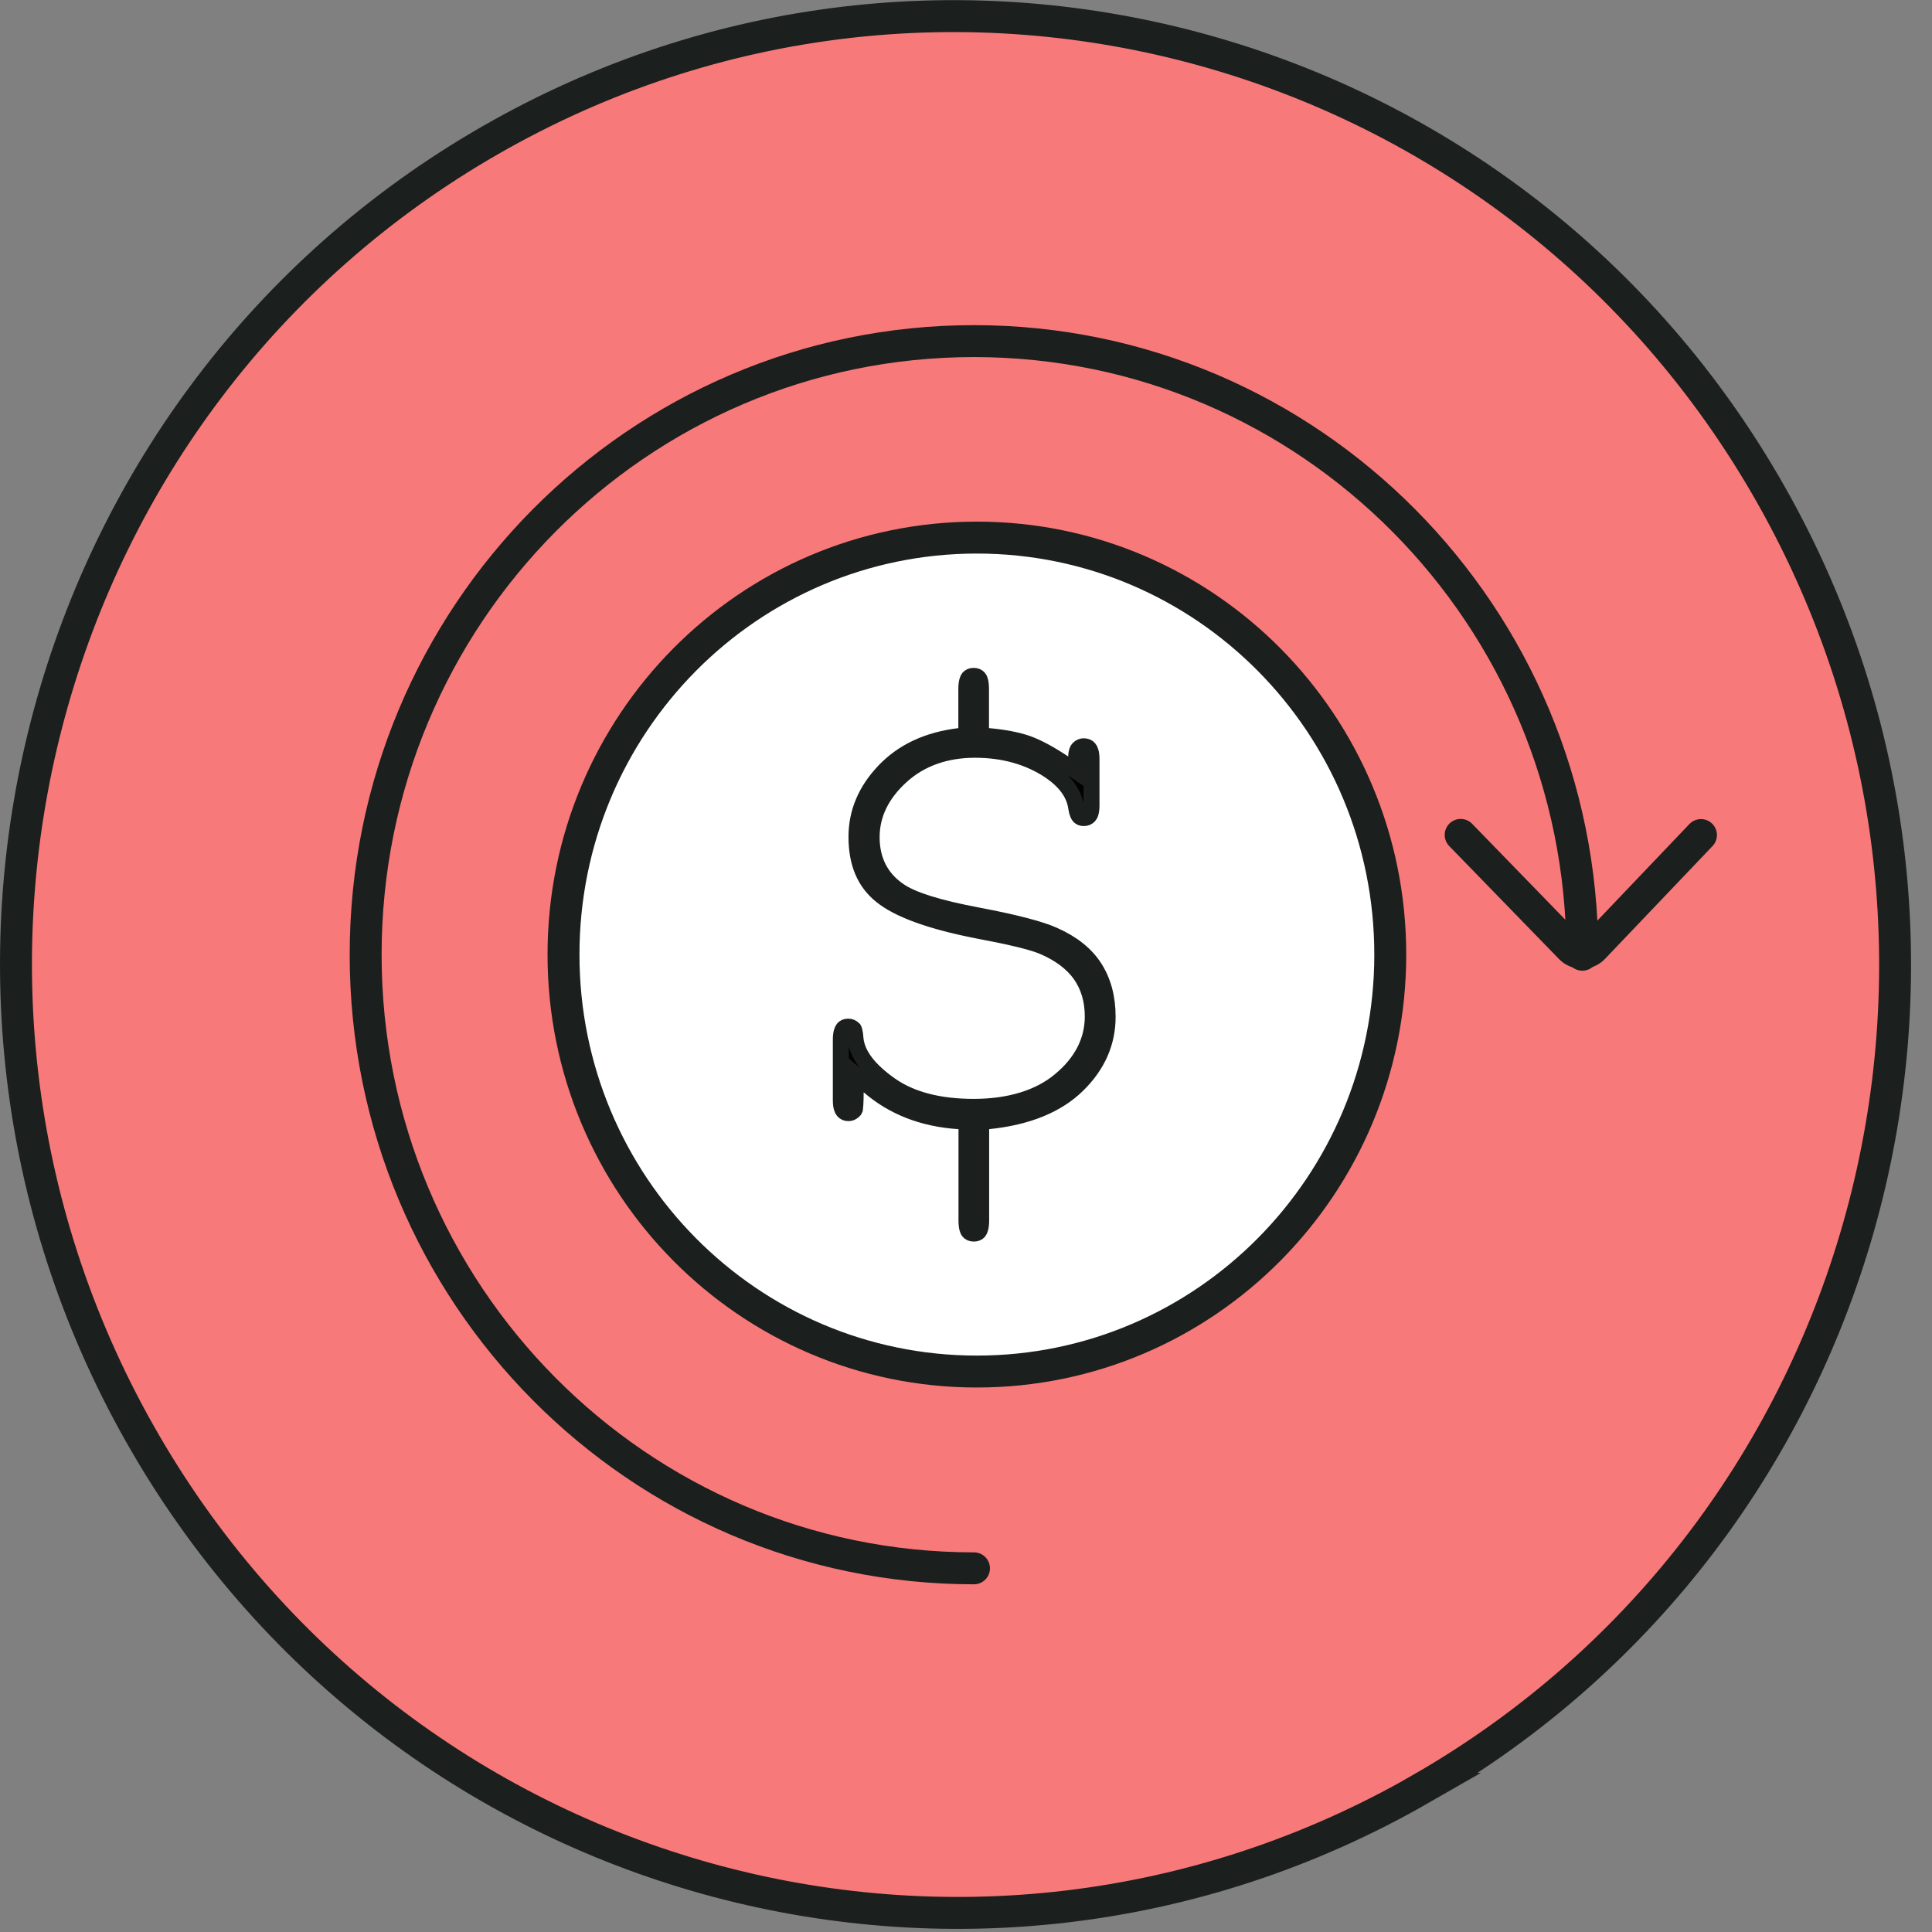
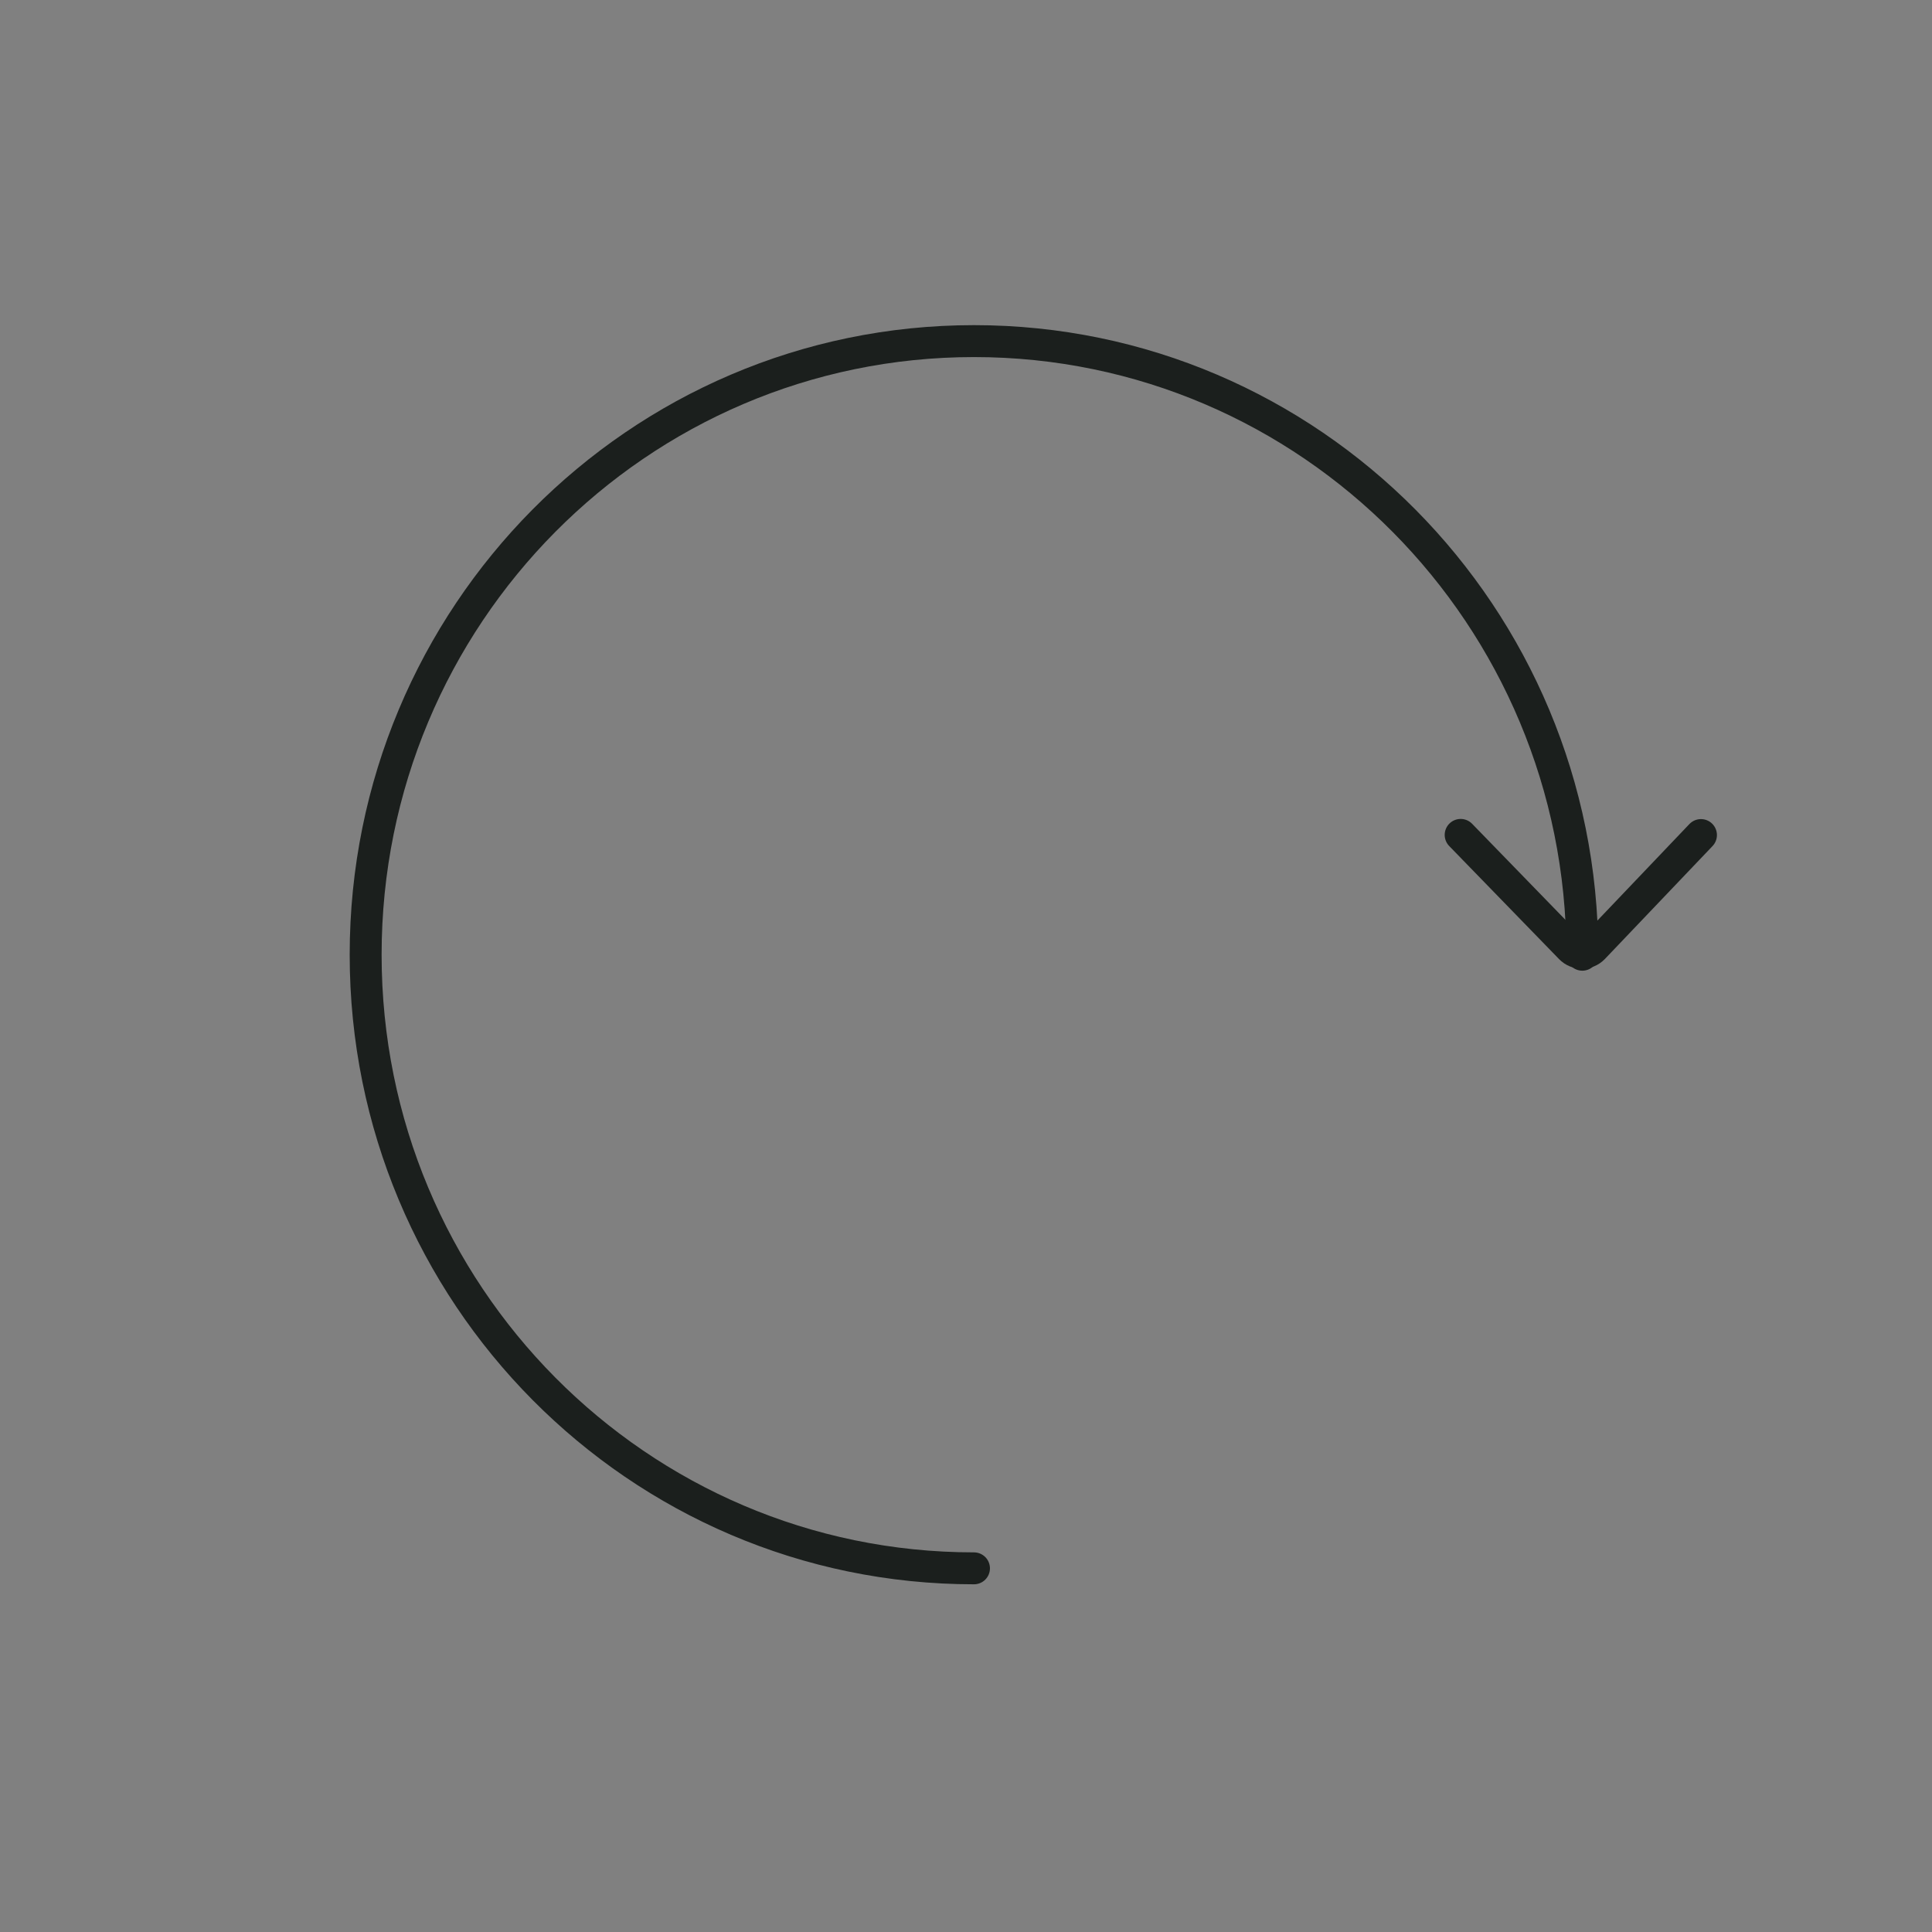
<svg xmlns="http://www.w3.org/2000/svg" width="120" height="120" viewBox="0 0 120 120" fill="none">
  <rect x="0" y="0" width="120" height="120" fill="#808080" stroke="none" />
  <g clip-path="url(#clip0_2040_1792)">
-     <path d="M88.255 111.107C116.251 95.032 126 59.07 110.033 30.79C94.076 2.521 58.443 -7.372 30.446 8.713C2.45 24.788 -7.299 60.75 8.668 89.02C24.635 117.299 60.268 127.182 88.264 111.107H88.255Z" fill="#F87979" stroke="#1B1F1D" stroke-width="1.983" stroke-miterlimit="10" />
    <mask id="mask0_2040_1792" style="mask-type:luminance" maskUnits="userSpaceOnUse" x="1" y="0" width="120" height="121">
-       <path d="M120.008 0.05H1V120H120.008V0.05Z" fill="white" />
-     </mask>
+       </mask>
    <g mask="url(#mask0_2040_1792)">
      <path d="M60.676 85.189C74.858 85.189 86.352 73.595 86.352 59.29C86.352 44.985 74.858 33.391 60.676 33.391C46.494 33.391 35 44.985 35 59.29C35 73.595 46.494 85.189 60.676 85.189Z" fill="white" stroke="#1B1F1D" stroke-width="1.983" stroke-miterlimit="10" />
-       <path d="M59.584 45.718L60.02 45.665V45.225V42.795C60.02 42.372 60.102 42.177 60.157 42.108C60.235 42.024 60.325 41.98 60.476 41.98C60.631 41.98 60.721 42.026 60.8 42.114C60.85 42.17 60.932 42.349 60.932 42.795V45.225V45.68L61.385 45.719C62.387 45.807 63.197 45.971 63.811 46.183C64.425 46.405 65.18 46.802 66.071 47.398L66.819 47.898L66.843 46.999C66.851 46.685 66.932 46.547 66.987 46.494C67.097 46.389 67.196 46.352 67.309 46.352C67.47 46.352 67.568 46.401 67.643 46.486C67.705 46.555 67.795 46.74 67.795 47.146V50.017C67.795 50.437 67.709 50.607 67.652 50.667L67.652 50.667L67.643 50.677C67.568 50.761 67.47 50.812 67.309 50.812C67.185 50.812 67.11 50.778 67.036 50.708C66.987 50.661 66.902 50.526 66.848 50.188C66.732 49.277 66.134 48.52 65.23 47.898L65.23 47.898L65.225 47.894C63.892 47.002 62.325 46.57 60.555 46.57C58.768 46.57 57.194 47.103 55.977 48.21C54.785 49.294 54.139 50.56 54.139 51.998C54.139 53.419 54.705 54.548 55.831 55.317C56.265 55.62 56.9 55.89 57.698 56.139C58.506 56.39 59.515 56.629 60.721 56.856C63.112 57.307 64.674 57.728 65.466 58.09L65.471 58.092C66.615 58.603 67.443 59.268 67.974 60.09C68.509 60.918 68.797 61.931 68.797 63.151C68.797 64.748 68.184 66.163 66.922 67.399C65.677 68.618 63.852 69.388 61.387 69.64L60.942 69.686V70.134V75.806C60.942 76.228 60.859 76.423 60.805 76.492C60.727 76.576 60.637 76.62 60.486 76.62C60.331 76.62 60.24 76.574 60.162 76.486C60.112 76.43 60.03 76.252 60.03 75.806V70.134V69.669L59.566 69.639C57.321 69.495 55.464 68.76 53.967 67.468L53.147 66.759V67.843C53.147 68.172 53.14 68.43 53.127 68.62C53.121 68.715 53.113 68.789 53.106 68.844C53.099 68.891 53.094 68.912 53.093 68.917C53.093 68.918 53.093 68.918 53.093 68.918C53.089 68.928 53.064 68.98 52.954 69.056L52.954 69.056L52.949 69.059C52.872 69.114 52.796 69.138 52.691 69.138C52.559 69.138 52.47 69.1 52.373 68.999C52.312 68.927 52.225 68.741 52.225 68.343V64.582C52.225 64.178 52.304 63.982 52.37 63.897C52.446 63.81 52.531 63.767 52.681 63.767C52.817 63.767 52.919 63.808 53.028 63.915C53.031 63.92 53.049 63.952 53.071 64.032C53.1 64.141 53.124 64.299 53.138 64.522L53.139 64.534L53.14 64.546C53.254 65.578 54.064 66.518 55.29 67.387L55.292 67.388C56.613 68.317 58.361 68.749 60.486 68.749C62.621 68.749 64.514 68.222 65.852 67.093C67.173 65.996 67.874 64.664 67.874 63.131C67.874 62.145 67.623 61.26 67.098 60.523C66.574 59.787 65.775 59.208 64.745 58.773L64.745 58.773L64.74 58.771C64.051 58.489 62.661 58.161 60.639 57.783C57.707 57.205 55.769 56.472 54.739 55.634L54.736 55.632C53.727 54.825 53.197 53.641 53.197 51.978C53.197 50.467 53.764 49.106 54.924 47.888C56.072 46.685 57.615 45.956 59.584 45.718Z" fill="black" stroke="#1B1F1D" stroke-width="0.992" />
    </g>
    <path d="M90.724 51.857L97.547 58.88C97.934 59.28 98.579 59.28 98.965 58.88L105.65 51.867" stroke="#1B1F1D" stroke-width="1.983" stroke-miterlimit="10" stroke-linecap="round" />
    <path d="M98.281 59.3C98.281 38.253 81.362 21.187 60.496 21.187C39.63 21.187 22.711 38.243 22.711 59.3C22.711 80.357 39.63 97.412 60.496 97.412" stroke="#1B1F1D" stroke-width="1.983" stroke-miterlimit="10" stroke-linecap="round" />
  </g>
  <defs>
    <clipPath id="clip0_2040_1792">
      <rect width="120" height="120" fill="white" />
    </clipPath>
  </defs>
</svg>